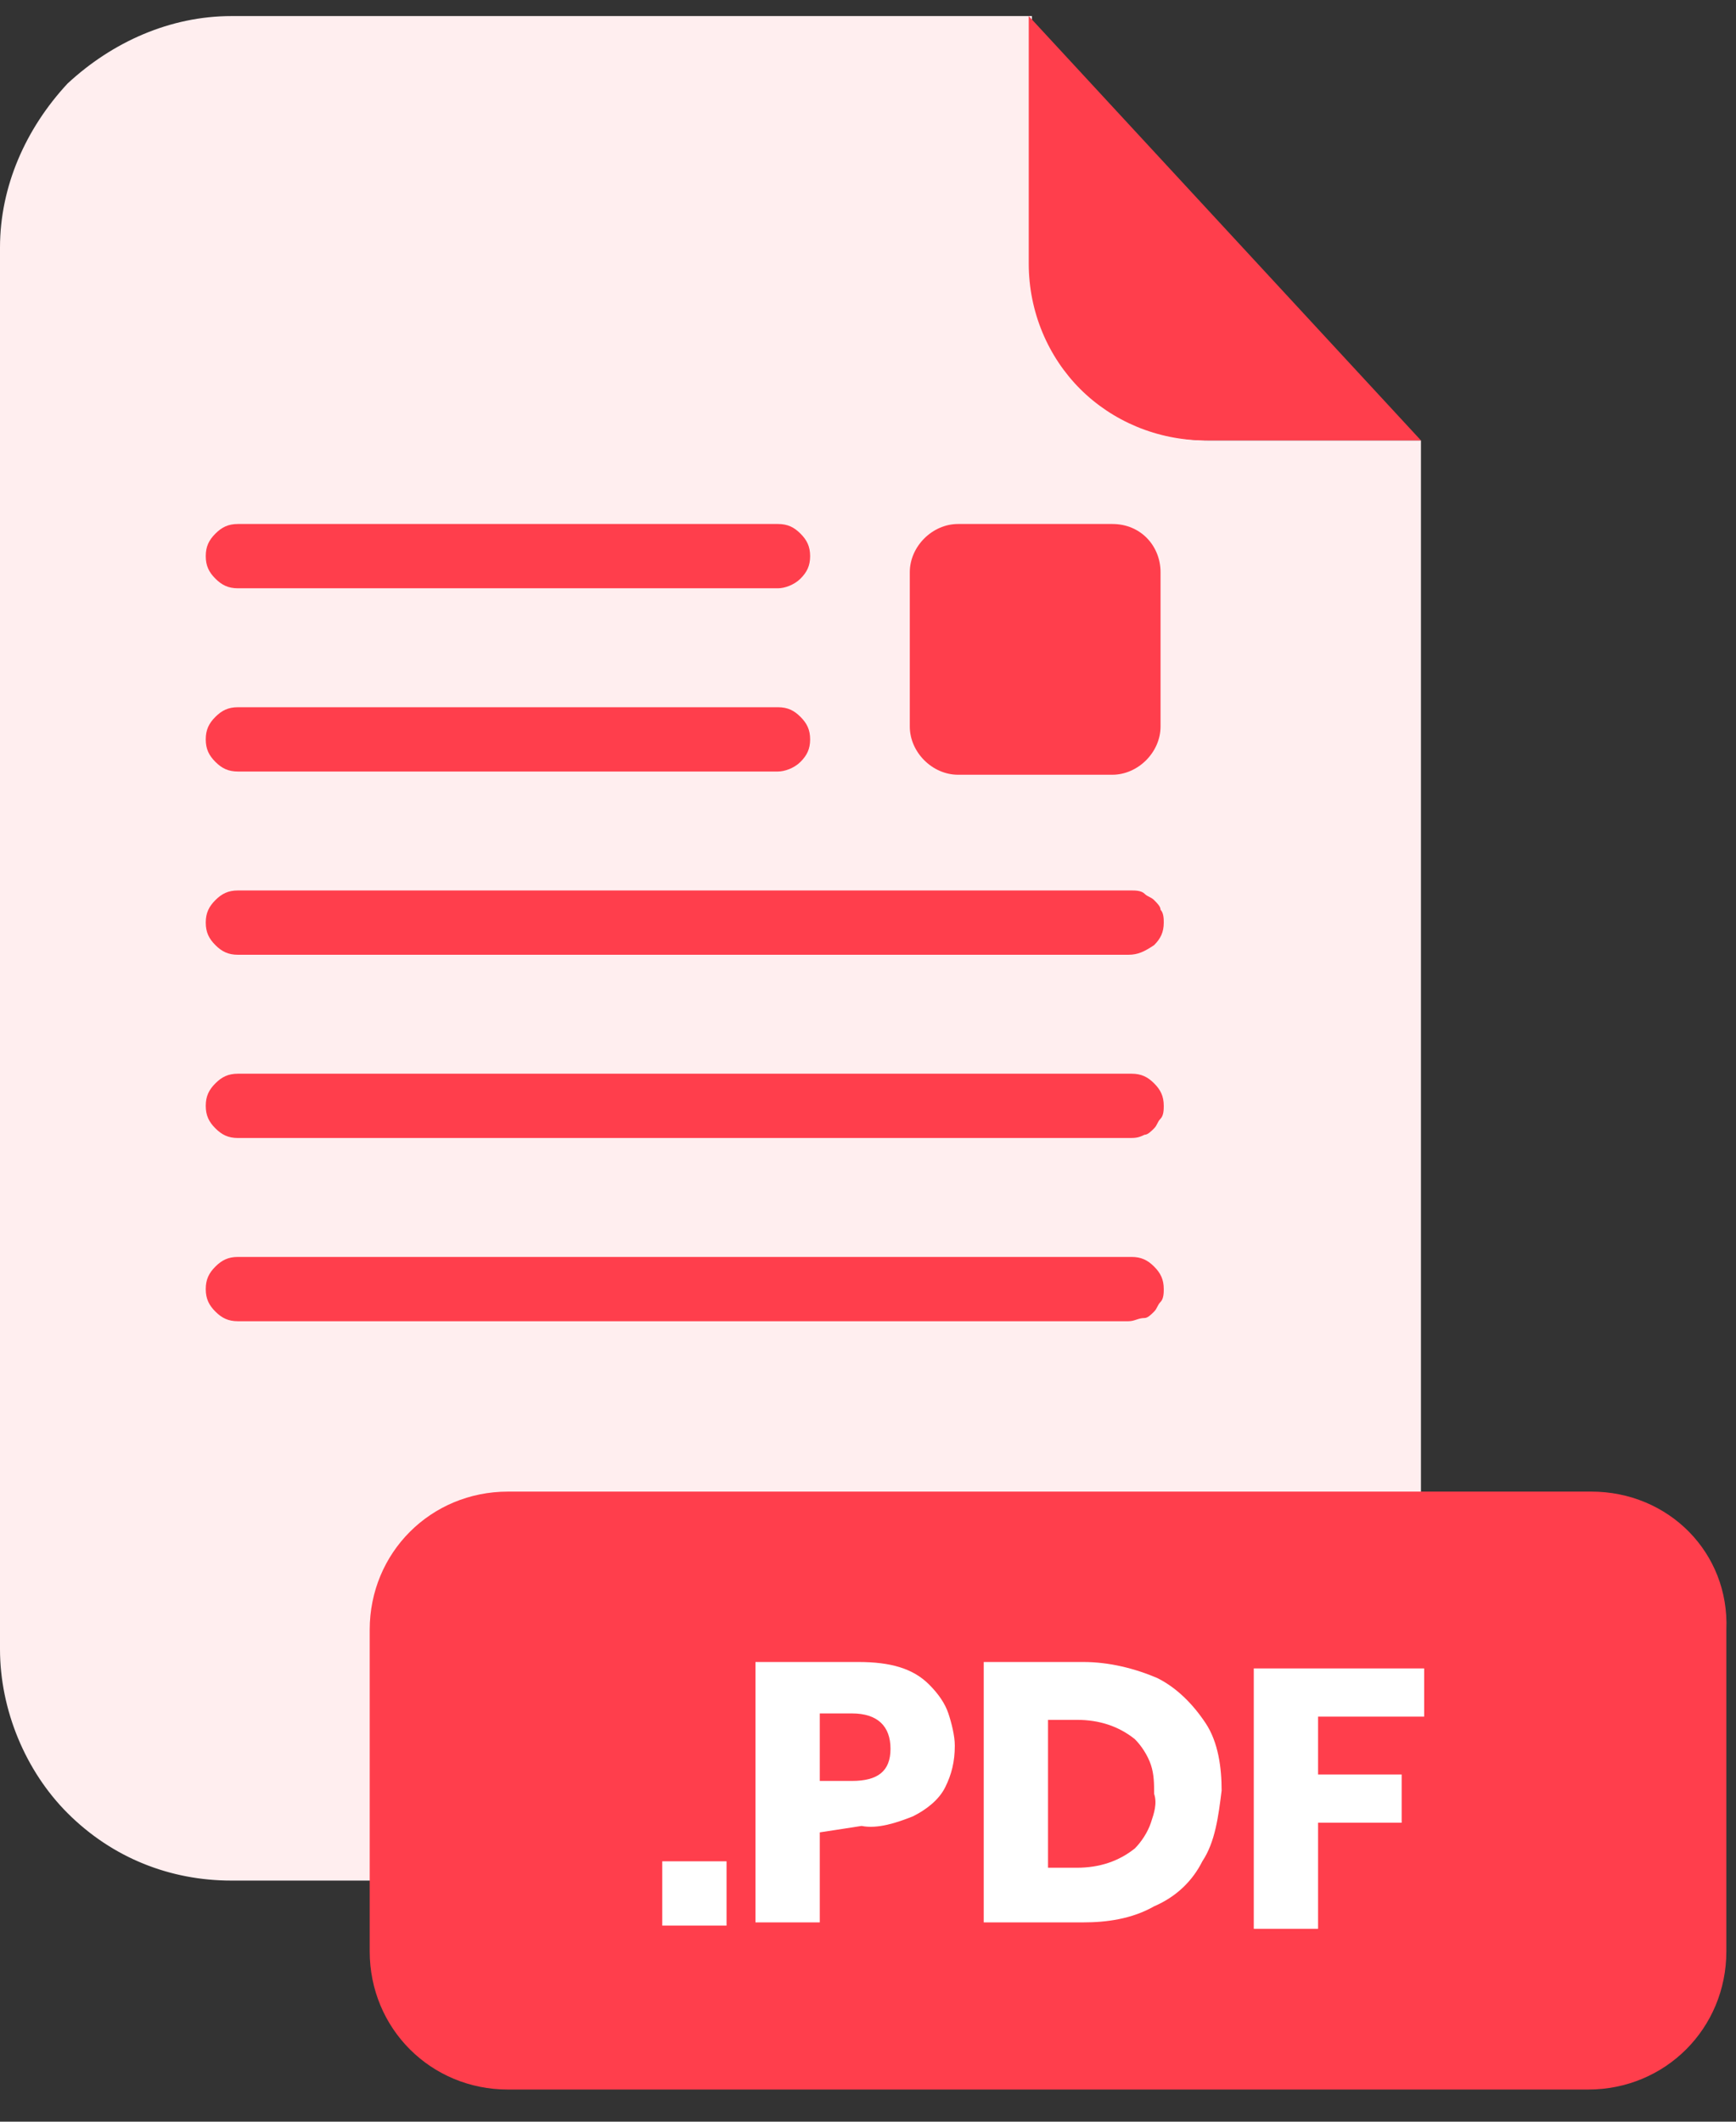
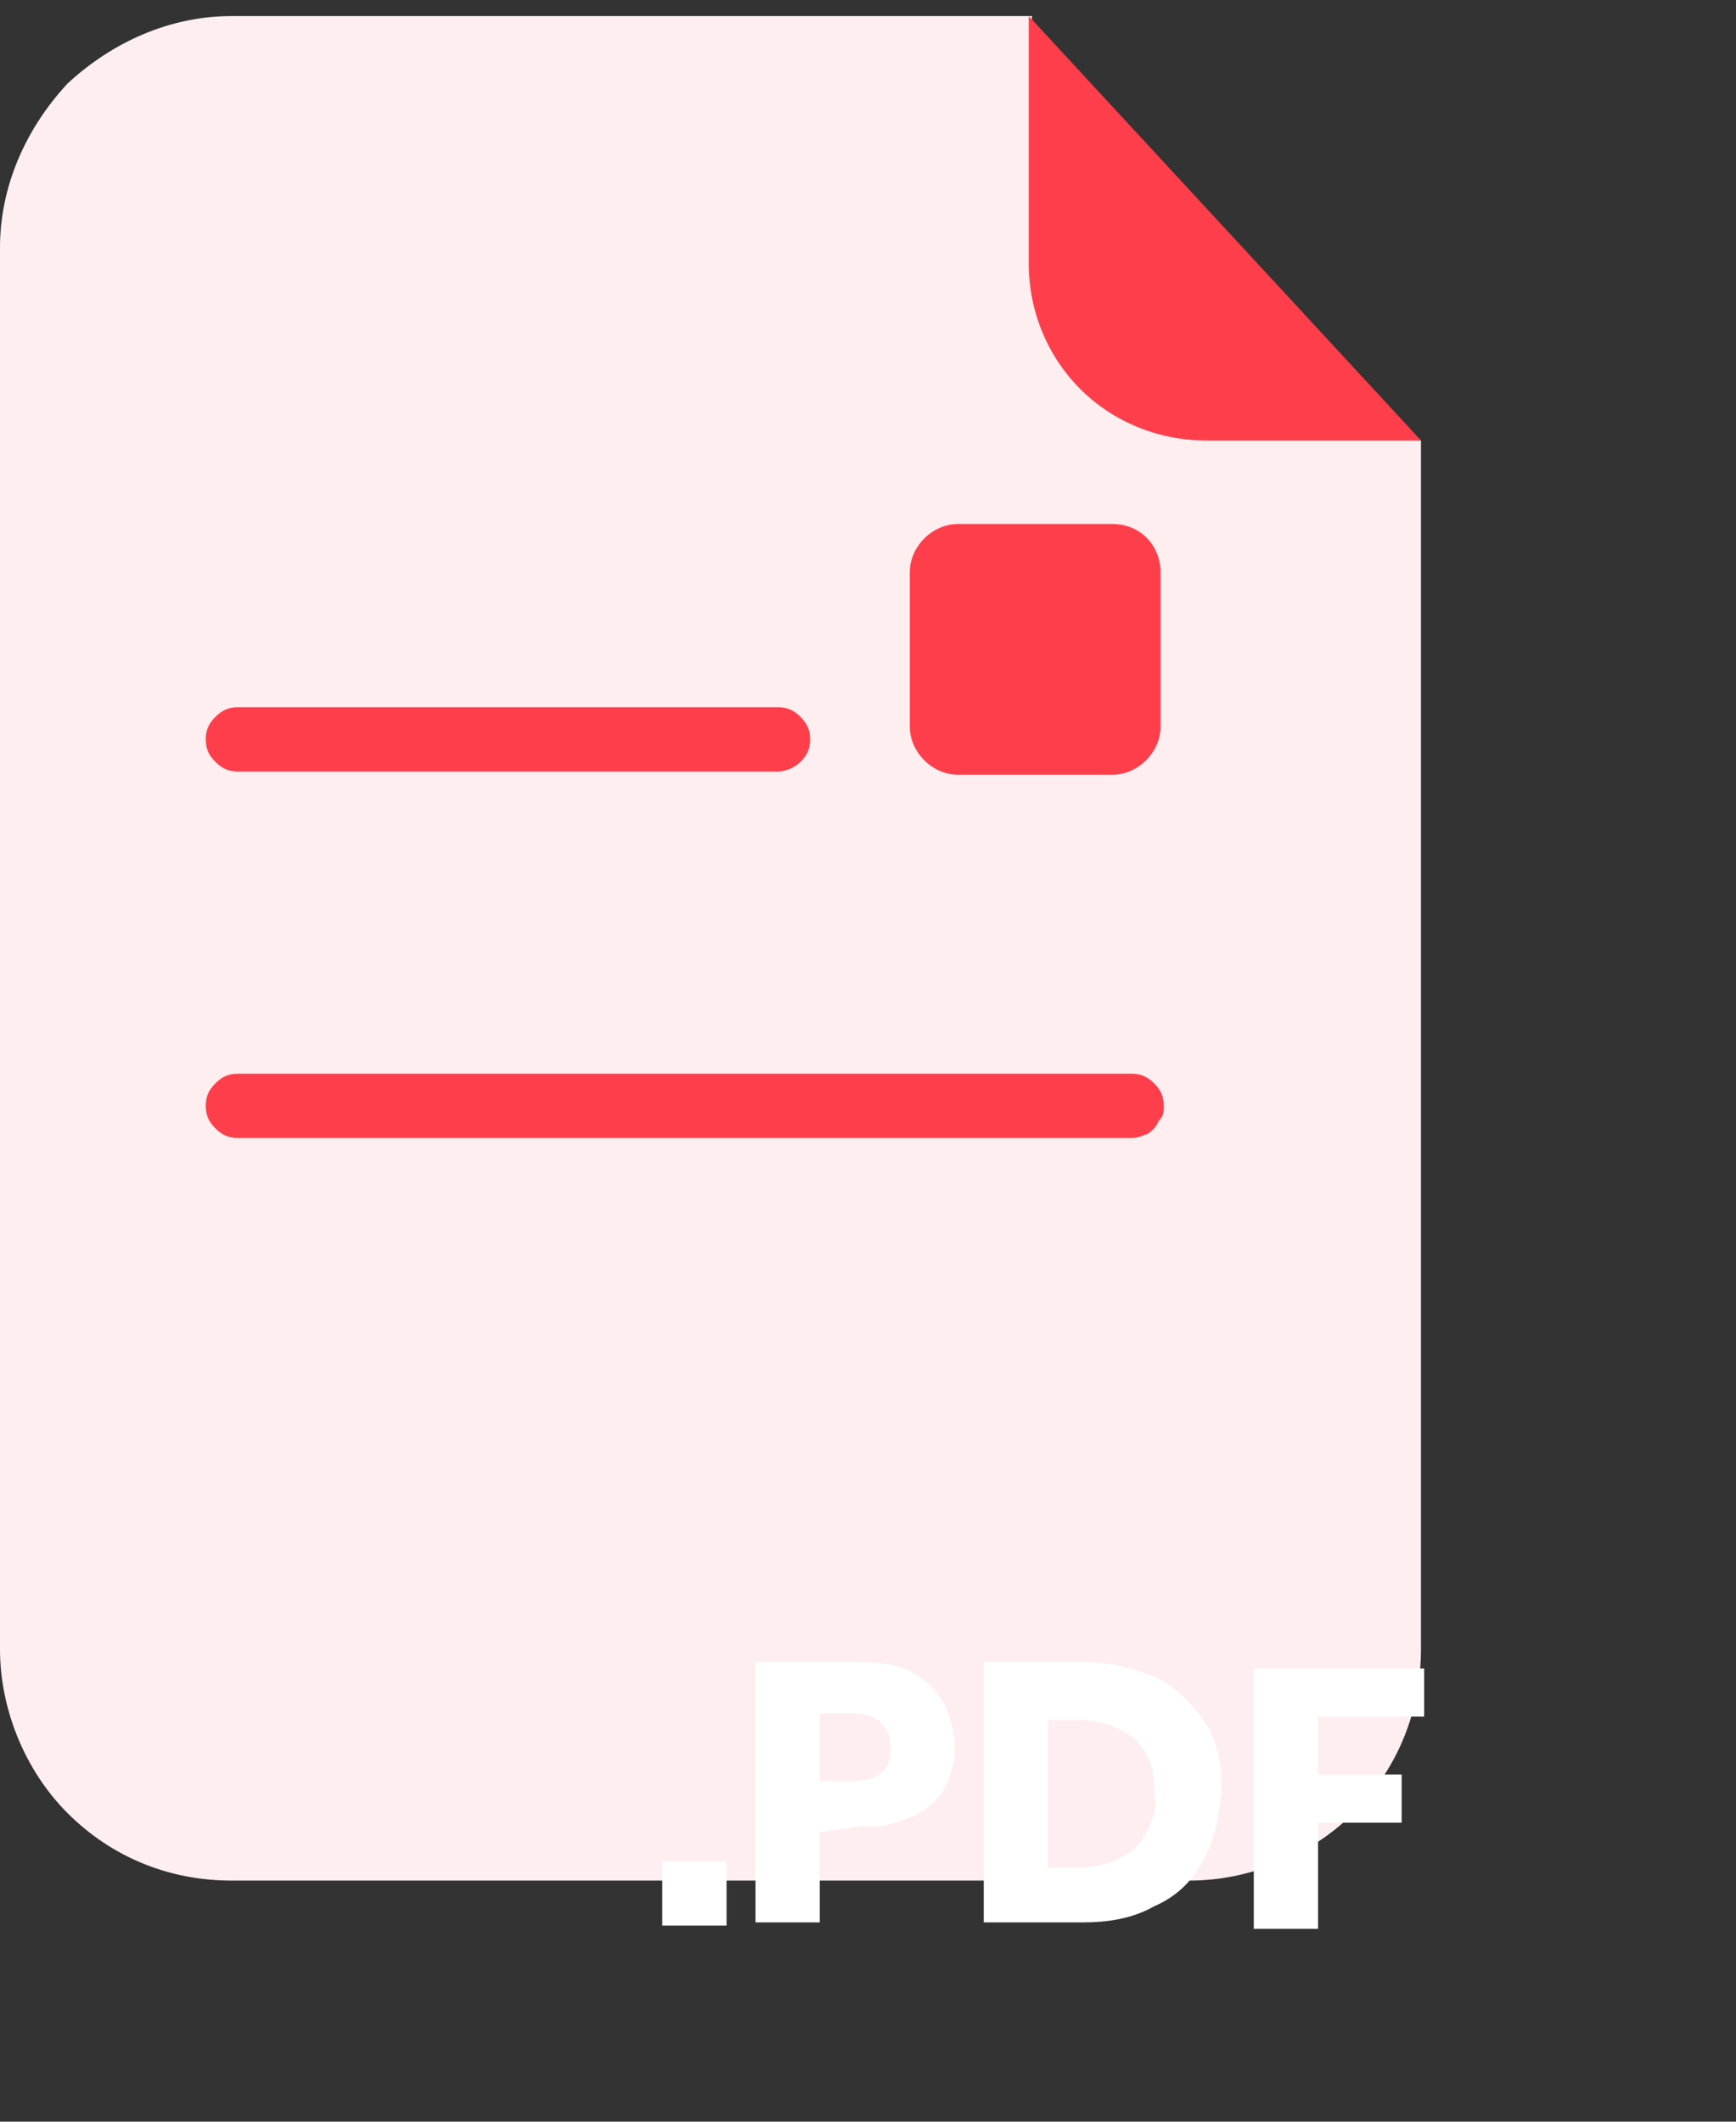
<svg xmlns="http://www.w3.org/2000/svg" width="54" height="66" viewBox="0 0 54 66" fill="none">
  <rect x="0" y="0" width="54" height="66" fill="#333333" stroke="none" />
  <g clip-path="url(#clip0_46_1637)">
    <path d="M37.6 13.7C36.1 13.7 34.7 13.1 33.7 12.1C32.7 11.1 32.1 9.7 32.1 8.2V0.5H7.2C5.3 0.5 3.5 1.3 2.1 2.6C0.8 4 0 5.8 0 7.7V51.3C0 53.2 0.8 55.1 2.1 56.4C3.5 57.8 5.3 58.5 7.2 58.5H37C38.9 58.5 40.8 57.7 42.1 56.4C43.5 55 44.2 53.2 44.2 51.3V13.7H37.6Z" fill="#FFEEEF" />
    <path d="M44.2 13.7H37.5C36 13.7 34.6 13.1 33.6 12.1C32.6 11.1 32 9.7 32 8.2V0.5L44.2 13.7Z" fill="#FF3E4C" />
-     <path d="M35.1 41.1H7.4C7.1 41.1 6.9 41 6.7 40.8C6.5 40.6 6.4 40.4 6.4 40.1C6.4 39.8 6.5 39.6 6.7 39.4C6.9 39.2 7.1 39.1 7.4 39.1H35.2C35.5 39.1 35.7 39.2 35.9 39.4C36.1 39.6 36.2 39.8 36.2 40.1C36.2 40.2 36.2 40.4 36.1 40.5C36 40.6 36 40.7 35.9 40.8C35.8 40.9 35.7 41 35.6 41C35.4 41 35.3 41.1 35.1 41.1Z" fill="#FF3E4C" />
-     <path d="M35.1 29.7H7.4C7.1 29.7 6.9 29.6 6.7 29.4C6.5 29.2 6.4 29 6.4 28.7C6.4 28.4 6.5 28.2 6.7 28C6.9 27.8 7.1 27.7 7.4 27.7H35.2C35.3 27.7 35.5 27.7 35.6 27.8C35.7 27.9 35.8 27.9 35.9 28C36 28.1 36.1 28.2 36.1 28.3C36.2 28.4 36.2 28.6 36.2 28.7C36.2 29 36.1 29.2 35.9 29.4C35.6 29.6 35.4 29.7 35.1 29.7Z" fill="#FF3E4C" />
    <path d="M35.1 35.4H7.4C7.1 35.4 6.9 35.3 6.7 35.1C6.5 34.9 6.4 34.7 6.4 34.4C6.4 34.1 6.5 33.9 6.7 33.7C6.9 33.5 7.1 33.4 7.4 33.4H35.2C35.5 33.4 35.7 33.5 35.9 33.7C36.1 33.9 36.2 34.1 36.2 34.4C36.2 34.5 36.2 34.7 36.1 34.8C36 34.9 36 35 35.9 35.1C35.8 35.2 35.7 35.3 35.6 35.3C35.4 35.4 35.3 35.4 35.1 35.4Z" fill="#FF3E4C" />
-     <path d="M24.2 24H7.4C7.1 24 6.9 23.9 6.7 23.7C6.5 23.5 6.4 23.3 6.4 23C6.4 22.7 6.5 22.5 6.7 22.3C6.9 22.1 7.1 22 7.4 22H24.2C24.5 22 24.7 22.1 24.9 22.3C25.1 22.5 25.2 22.7 25.2 23C25.2 23.3 25.1 23.5 24.9 23.7C24.7 23.9 24.4 24 24.2 24Z" fill="#FF3E4C" />
-     <path d="M24.2 18.3H7.4C7.1 18.3 6.9 18.2 6.7 18C6.5 17.8 6.4 17.6 6.4 17.3C6.4 17 6.5 16.8 6.7 16.6C6.9 16.4 7.1 16.3 7.4 16.3H24.2C24.5 16.3 24.7 16.4 24.9 16.6C25.1 16.8 25.2 17 25.2 17.3C25.2 17.6 25.1 17.8 24.9 18C24.7 18.2 24.4 18.3 24.2 18.3Z" fill="#FF3E4C" />
-     <path d="M49.5 46.4H15.8C13.4 46.4 11.5 48.3 11.5 50.7V60.7C11.5 63.1 13.4 65 15.8 65H49.4C51.8 65 53.7 63.1 53.7 60.7V50.7C53.8 48.3 51.9 46.4 49.5 46.4Z" fill="#FF3E4C" />
+     <path d="M24.2 24H7.4C7.1 24 6.9 23.9 6.7 23.7C6.5 23.5 6.4 23.3 6.4 23C6.4 22.7 6.5 22.5 6.7 22.3C6.9 22.1 7.1 22 7.4 22H24.2C24.5 22 24.7 22.1 24.9 22.3C25.1 22.5 25.2 22.7 25.2 23C25.2 23.3 25.1 23.5 24.9 23.7C24.7 23.9 24.4 24 24.2 24" fill="#FF3E4C" />
    <path d="M22.6 57.9V59.9H20.6V57.9H22.6Z" fill="white" />
    <path d="M25.5 57V59.8H23.5V51.7H26.7C27.7 51.7 28.4 51.9 28.9 52.4C29.2 52.7 29.4 53 29.5 53.3C29.6 53.6 29.7 54 29.7 54.3C29.7 54.8 29.6 55.2 29.4 55.6C29.2 56 28.8 56.3 28.4 56.5C27.9 56.7 27.3 56.9 26.8 56.8L25.5 57ZM27.7 54.4C27.7 53.7 27.3 53.3 26.5 53.3H25.5V55.4H26.5C27.3 55.4 27.7 55.1 27.7 54.4Z" fill="white" />
    <path d="M37.4 57.9C37.1 58.5 36.6 59 35.9 59.3C35.2 59.7 34.4 59.8 33.7 59.8H30.6V51.7H33.7C34.5 51.7 35.3 51.9 36 52.2C36.6 52.5 37.1 53 37.5 53.6C37.9 54.2 38 55 38 55.7C37.9 56.5 37.8 57.3 37.4 57.9ZM35.3 57.5C35.5 57.3 35.7 57 35.8 56.7C35.9 56.4 36 56.1 35.9 55.8C35.9 55.5 35.9 55.2 35.8 54.9C35.7 54.6 35.5 54.3 35.3 54.1C34.8 53.7 34.2 53.5 33.5 53.5H32.6V58.1H33.5C34.2 58.1 34.8 57.9 35.3 57.5Z" fill="white" />
    <path d="M44.3 51.8V53.4H41V55.2H43.6V56.7H41V60H39V51.9H44.3V51.8Z" fill="white" />
    <path d="M34.6 16.3H29.8C29 16.3 28.3 17 28.3 17.8V22.6C28.3 23.4 29 24.1 29.8 24.1H34.6C35.4 24.1 36.1 23.4 36.1 22.6V17.8C36.1 17 35.5 16.3 34.6 16.3Z" fill="#FF3E4C" />
  </g>
  <defs>
    <clipPath id="clip0_46_1637">
      <rect width="54" height="65" fill="white" transform="translate(0 0.5)" />
    </clipPath>
  </defs>
</svg>